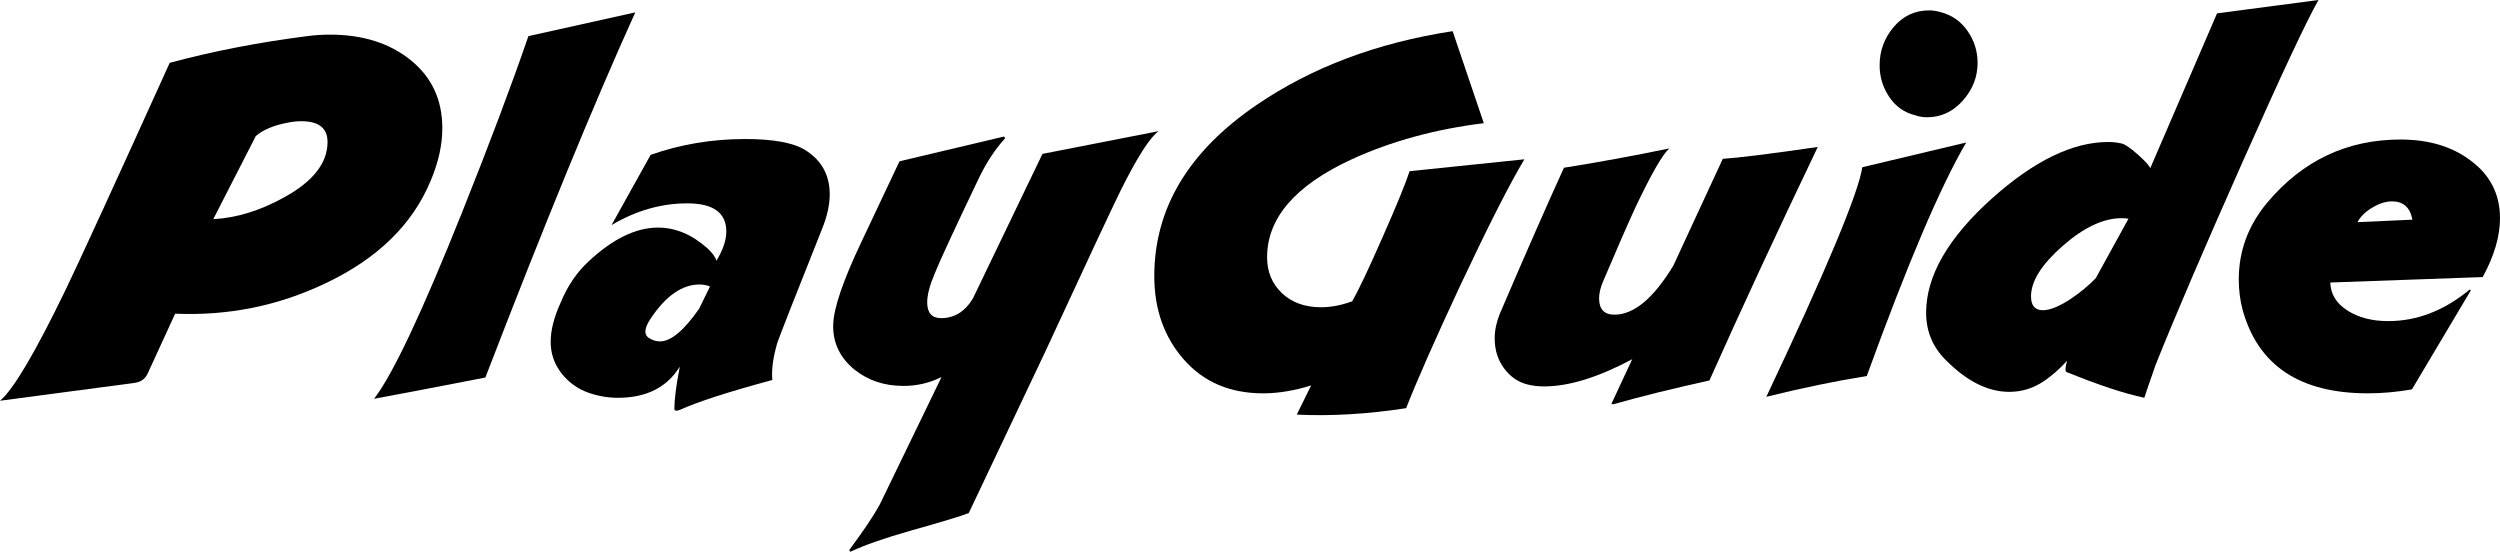
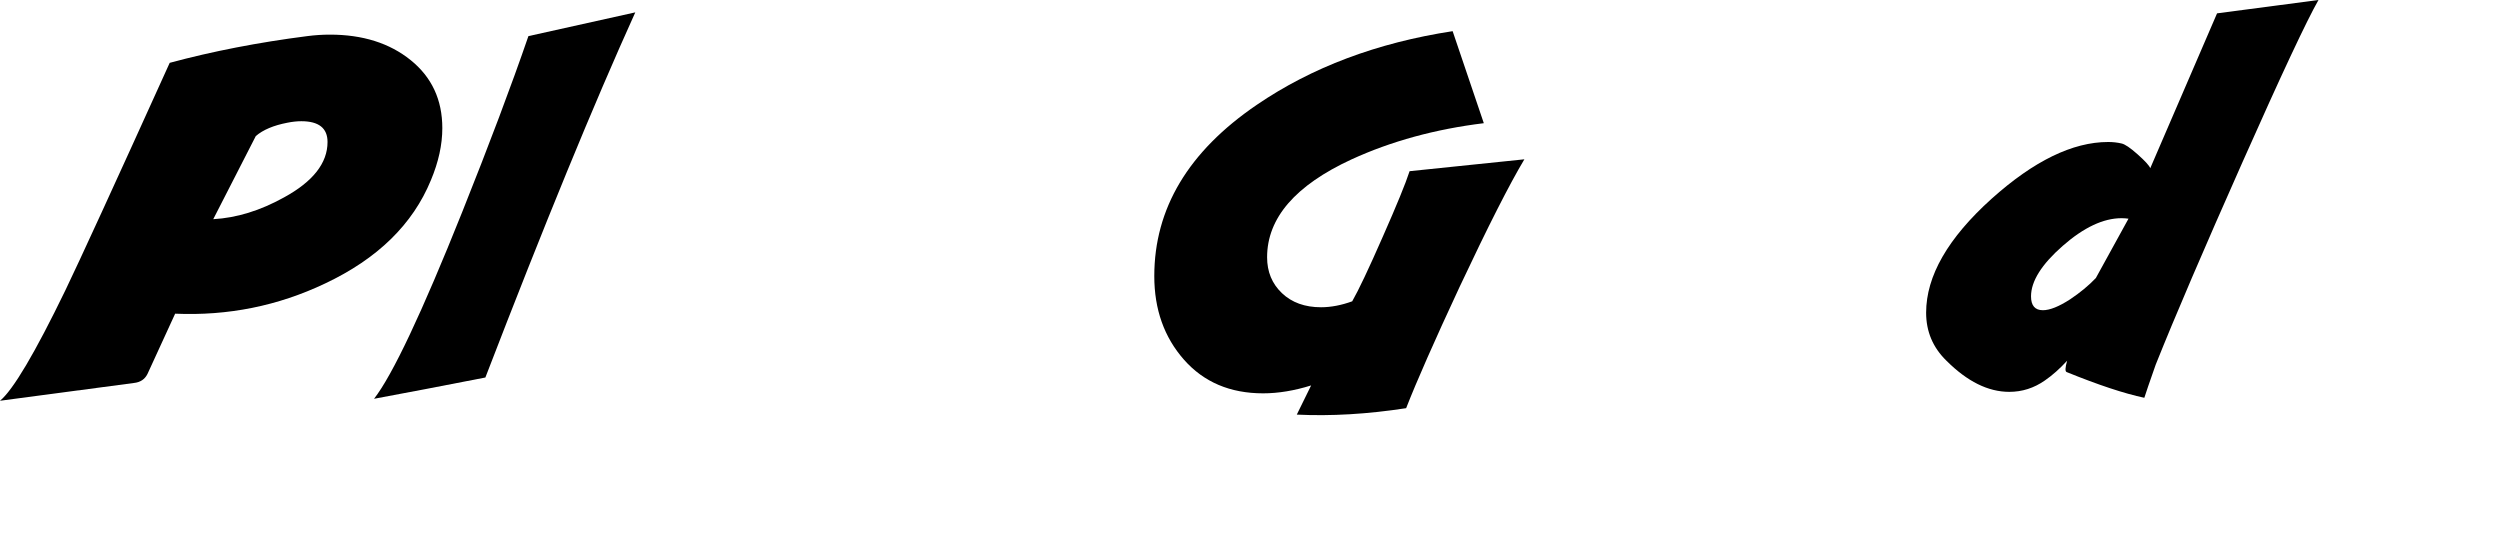
<svg xmlns="http://www.w3.org/2000/svg" id="_レイヤー_2" data-name="レイヤー_2" viewBox="0 0 404.23 89.2">
  <g id="_レイヤー_1-2" data-name="レイヤー_1">
    <g id="playguide">
      <path d="M49.68,5.84c1.23-.16,2.45-.24,3.68-.24,5.28,0,9.63,1.37,13.04,4.12,3.41,2.75,5.12,6.41,5.12,11,0,2.67-.61,5.47-1.84,8.4-2.93,7.15-8.64,12.72-17.12,16.72-7.63,3.63-15.71,5.25-24.24,4.88l-4.48,9.76c-.43.85-1.15,1.33-2.16,1.44l-21.68,2.88c2.13-1.76,5.65-7.71,10.56-17.84,2.29-4.75,7.92-17.01,16.88-36.8,6.93-1.87,14.35-3.31,22.24-4.32ZM45.92,31.92c4.69-2.56,7.04-5.55,7.04-8.96,0-2.24-1.41-3.36-4.24-3.36-.69,0-1.44.08-2.24.24-2.24.43-3.95,1.15-5.12,2.16l-6.88,13.44c3.79-.21,7.6-1.39,11.44-3.52Z" />
      <path d="M78.48,61.04c-7.09,1.39-13.09,2.53-18,3.44,2.99-3.84,7.73-13.89,14.24-30.16,4.37-10.93,7.95-20.43,10.72-28.48l17.28-3.84c-6.67,14.72-14.75,34.4-24.24,59.04Z" />
-       <path d="M117.44,37.44c0-3.04-2.11-4.56-6.32-4.56s-8.29,1.17-12.24,3.52l6.32-11.36c4.85-1.71,9.95-2.56,15.28-2.56,4.53,0,7.76.59,9.68,1.76,2.67,1.65,4,4.05,4,7.2,0,1.71-.43,3.6-1.28,5.68-4.21,10.56-6.61,16.67-7.2,18.32-.69,2.4-.96,4.4-.8,6-7.09,1.92-12.05,3.52-14.88,4.8-.64.27-.96.21-.96-.16,0-1.49.29-3.76.88-6.8-2.08,3.36-5.41,5.04-10,5.04-1.6,0-3.17-.27-4.72-.8-1.81-.64-3.29-1.71-4.44-3.2-1.15-1.49-1.72-3.17-1.72-5.04s.53-3.97,1.6-6.32c1.12-2.72,2.64-4.96,4.56-6.72,3.89-3.63,7.63-5.44,11.2-5.44,2.83,0,5.49,1.12,8,3.36.8.75,1.28,1.41,1.44,2,1.07-1.76,1.6-3.33,1.6-4.72ZM113.12,46c-2.83,0-5.47,1.84-7.92,5.52-1.07,1.6-1.12,2.67-.16,3.2.53.32,1.09.48,1.68.48,1.76,0,3.87-1.76,6.32-5.28l1.76-3.6c-.53-.21-1.09-.32-1.68-.32Z" />
-       <path d="M137.36,88.88c2.29-3.09,3.92-5.52,4.88-7.28l10-20.64c-1.92.96-3.97,1.44-6.16,1.44-3.09,0-5.73-.88-7.92-2.64-2.35-1.92-3.49-4.32-3.44-7.2.05-2.67,1.57-7.15,4.56-13.44,3.95-8.37,6-12.72,6.16-13.04l16.88-4c.16.11.21.21.16.32-1.6,1.76-3.01,3.92-4.24,6.48-4,8.37-6.35,13.44-7.04,15.2-.85,1.97-1.28,3.57-1.28,4.8,0,1.71.75,2.56,2.24,2.56,2.13,0,3.84-1.04,5.12-3.12l11.28-23.44,18.8-3.68c-1.39.96-3.41,4.11-6.08,9.44-1.55,3.15-5.63,11.87-12.24,26.16l-12.4,26.16c-1.23.48-4.4,1.44-9.52,2.88-4.11,1.17-7.31,2.29-9.6,3.36-.16-.05-.21-.16-.16-.32Z" />
      <path d="M204.24,63.6c-5.33,0-9.6-1.81-12.8-5.44-3.2-3.63-4.8-8.13-4.8-13.52,0-10.93,5.52-20.16,16.56-27.68,8.91-6.08,19.47-10.05,31.68-11.92l5.04,14.88c-7.84.96-14.96,2.91-21.36,5.84-9.12,4.21-13.68,9.49-13.68,15.84,0,2.35.8,4.28,2.4,5.8s3.71,2.28,6.32,2.28c1.6,0,3.28-.32,5.04-.96,1.01-1.76,2.67-5.25,4.96-10.48,2.24-5.07,3.68-8.59,4.32-10.56l18.56-1.92c-2.4,4-5.89,10.88-10.48,20.64-4.05,8.69-6.93,15.23-8.64,19.6-6.24.96-12.13,1.31-17.68,1.04l2.32-4.72c-2.72.85-5.31,1.28-7.76,1.28Z" />
-       <path d="M293.92,23.76c-6.61,13.81-12.45,26.4-17.52,37.76-6.03,1.33-11.2,2.61-15.52,3.84-.21,0-.32-.03-.32-.08l3.36-7.2c-5.49,2.93-10.24,4.4-14.24,4.4-1.01,0-1.92-.11-2.72-.32-1.49-.37-2.75-1.24-3.76-2.6-1.01-1.36-1.52-2.97-1.52-4.84,0-1.28.27-2.59.8-3.92,4.32-10.08,7.79-17.97,10.4-23.68,5.39-.85,11.07-1.89,17.04-3.12-1.07.91-2.88,4.05-5.44,9.44-1.33,2.88-3.09,6.91-5.28,12.08-.43,1.01-.64,1.92-.64,2.72,0,1.76.83,2.64,2.48,2.64,3.15,0,6.32-2.64,9.52-7.92l8-17.28c2.56-.16,7.68-.8,15.36-1.92Z" />
-       <path d="M317.92,23.04c-4.16,7.09-9.52,19.68-16.08,37.76-5.01.8-10.43,1.92-16.24,3.36,9.71-20.53,14.88-32.91,15.52-37.12,7.36-1.76,12.96-3.09,16.8-4ZM305.48,15.68c-1.04-1.55-1.56-3.25-1.56-5.12,0-2.35.76-4.41,2.28-6.2,1.52-1.79,3.43-2.68,5.72-2.68.64,0,1.31.11,2,.32,1.76.48,3.17,1.49,4.24,3.04,1.07,1.55,1.6,3.25,1.6,5.12,0,2.29-.8,4.33-2.4,6.12-1.6,1.79-3.52,2.68-5.76,2.68-.69,0-1.33-.11-1.92-.32-1.76-.43-3.16-1.41-4.2-2.96Z" />
      <path d="M374.88,0c-1.92,3.36-6.01,12.09-12.28,26.2-6.27,14.11-10.95,25.03-14.04,32.76-1.01,2.88-1.63,4.67-1.84,5.36-3.25-.69-7.44-2.08-12.56-4.16-.27-.11-.24-.72.08-1.84-1.17,1.28-2.37,2.35-3.6,3.2-1.76,1.23-3.68,1.84-5.76,1.84-3.41,0-6.8-1.68-10.16-5.04-2.19-2.13-3.28-4.72-3.28-7.76,0-5.92,3.52-12.05,10.56-18.4,6.83-6.13,13.12-9.2,18.88-9.2.75,0,1.47.08,2.16.24.53.11,1.4.69,2.6,1.76,1.2,1.07,1.88,1.81,2.04,2.24l10.8-25.04,16.4-2.16ZM344.16,35.36c-.37-.05-.75-.08-1.12-.08-2.93,0-6.11,1.49-9.52,4.48-3.41,2.99-5.12,5.71-5.12,8.16,0,1.49.64,2.24,1.92,2.24,1.12,0,2.59-.59,4.4-1.76,1.6-1.07,2.99-2.21,4.16-3.44l5.28-9.6Z" />
-       <path d="M388.15,22.56c4.53,0,8.29,1.12,11.28,3.36,3.2,2.35,4.8,5.47,4.8,9.36,0,2.93-.93,6.11-2.8,9.52l-24.64.88c.05,1.87.97,3.37,2.76,4.52,1.79,1.15,3.99,1.72,6.6,1.72,4.69,0,9.09-1.71,13.2-5.12l.16.16-9.52,16c-2.45.43-4.83.64-7.12.64-10.99,0-17.73-4.48-20.24-13.44-.43-1.6-.64-3.25-.64-4.96,0-4.64,1.55-8.8,4.64-12.48,5.71-6.77,12.88-10.16,21.52-10.16ZM390.07,35.52c-.37-1.97-1.47-2.96-3.28-2.96-1.01,0-2.08.33-3.2,1-1.12.67-1.92,1.45-2.4,2.36l8.88-.4Z" />
    </g>
  </g>
</svg>